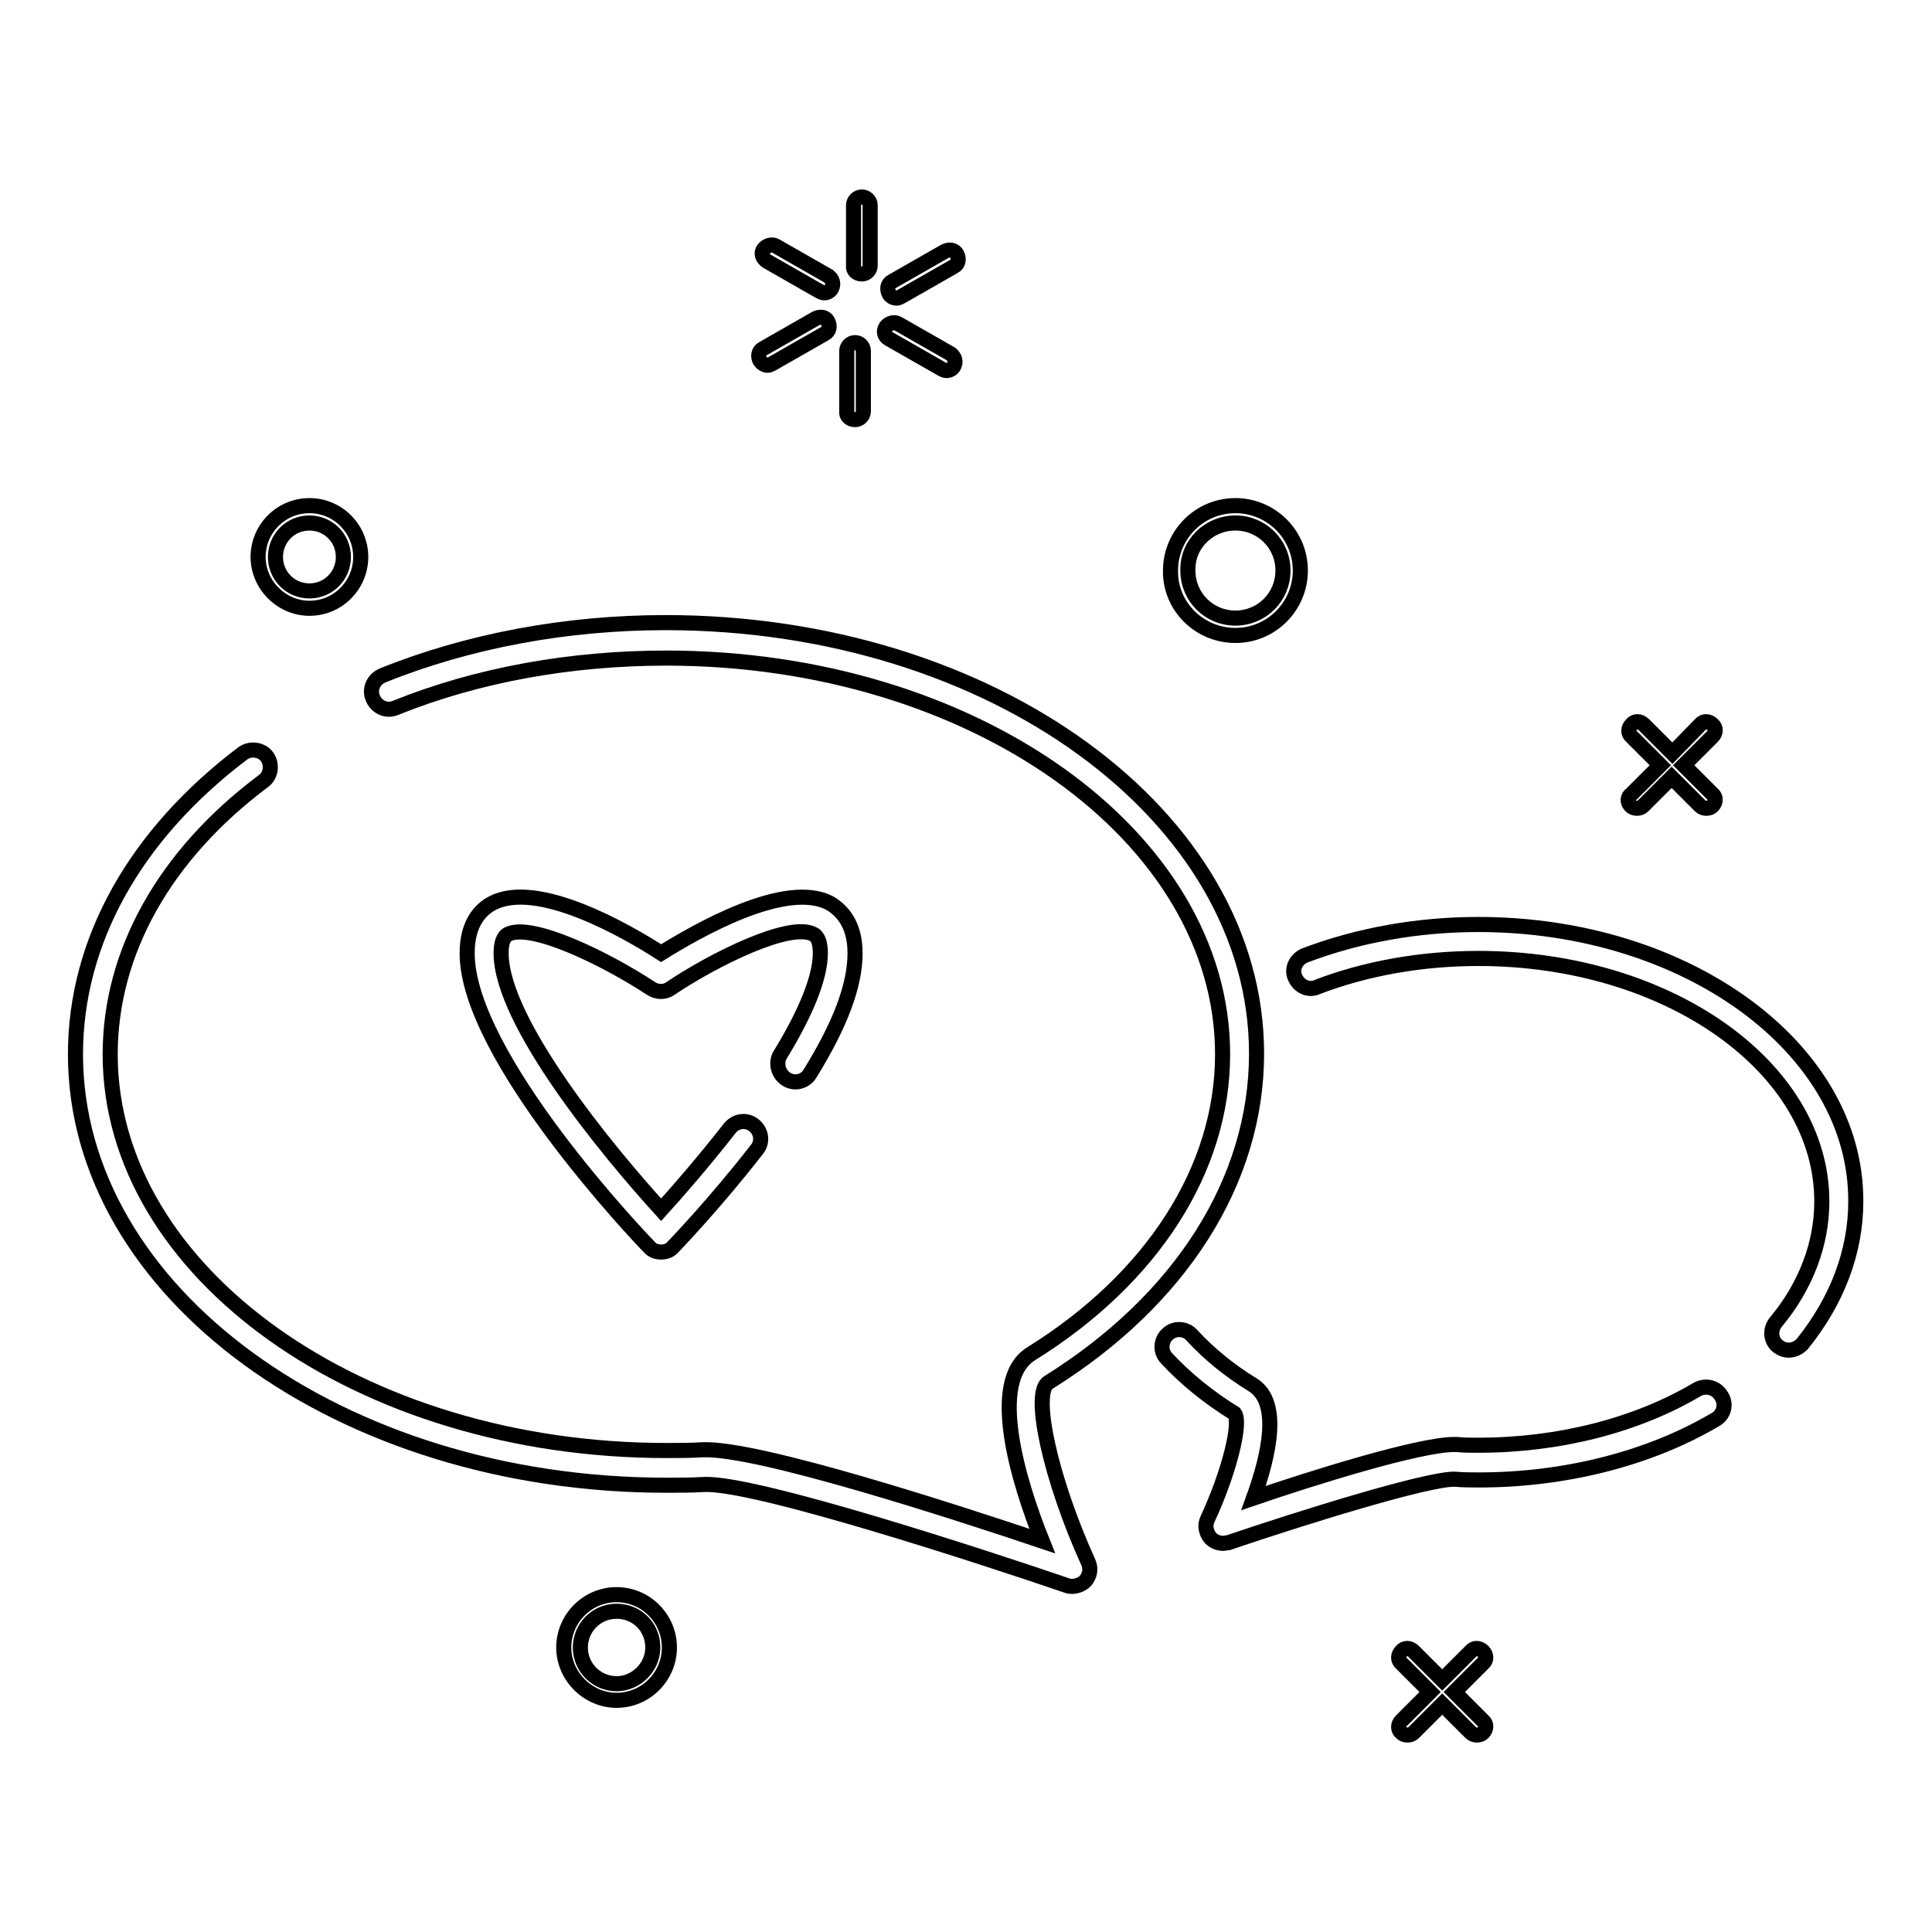
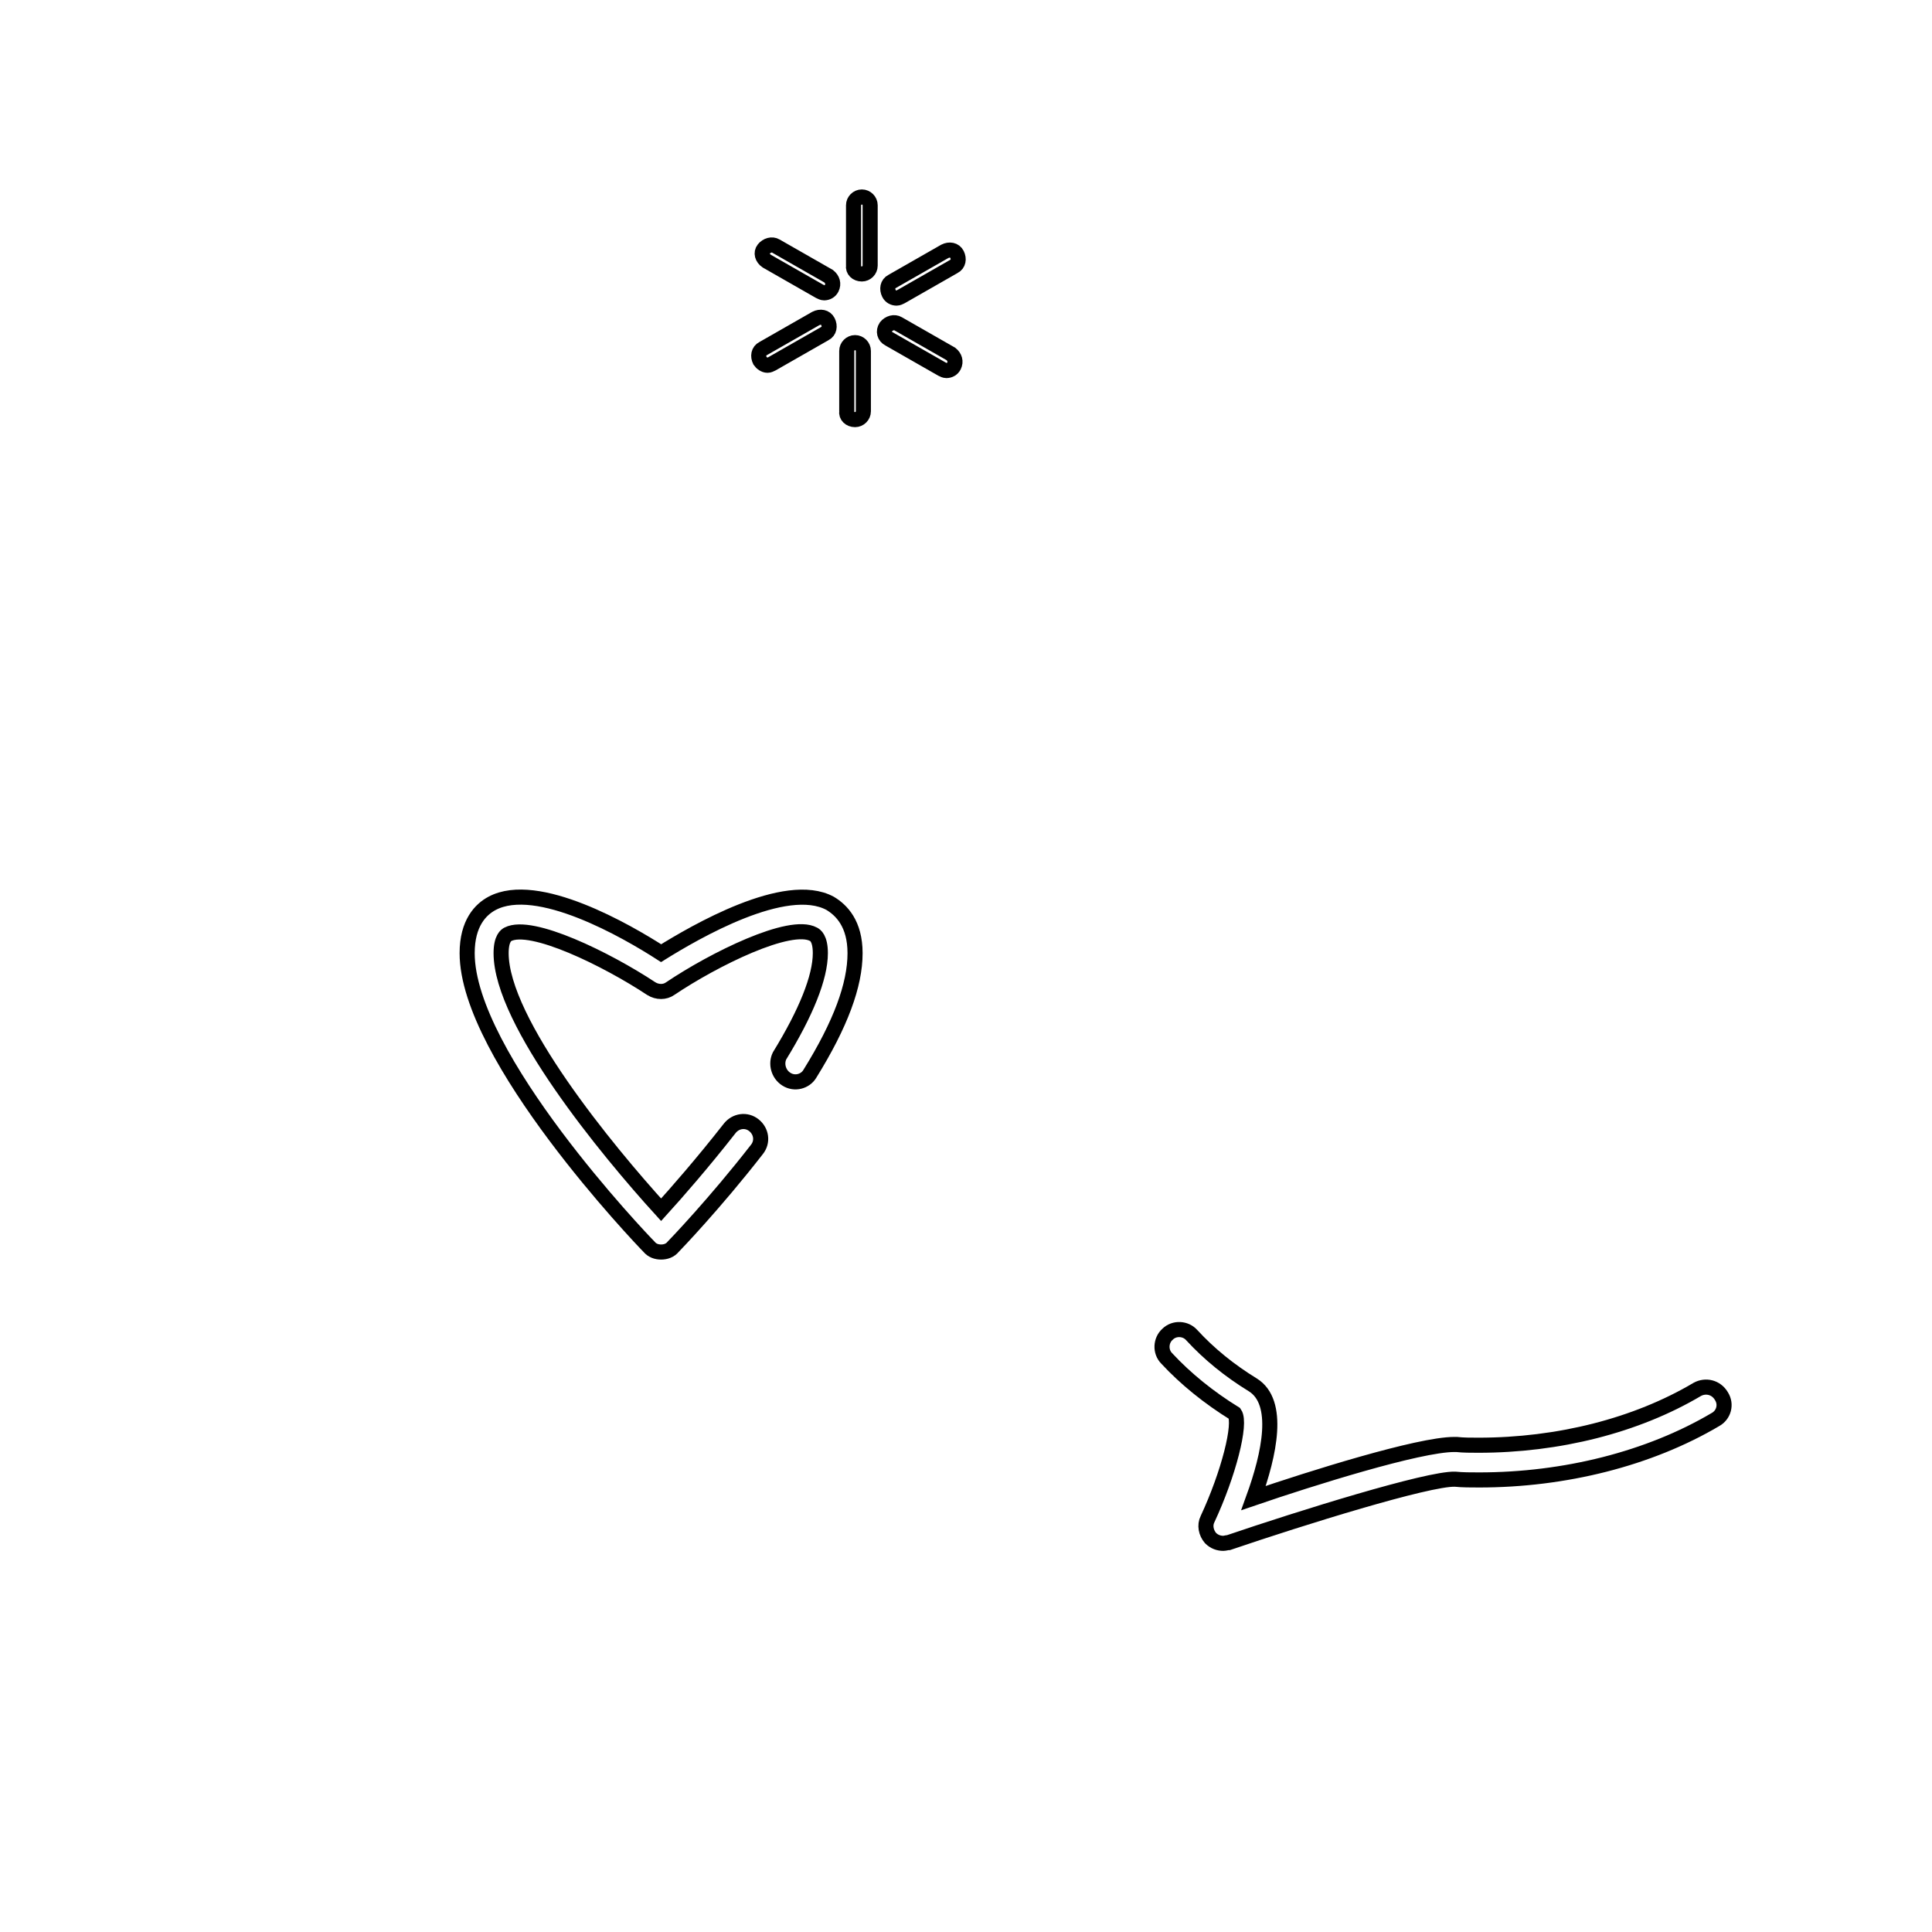
<svg xmlns="http://www.w3.org/2000/svg" version="1.1" x="0px" y="0px" viewBox="0 0 256 256" enable-background="new 0 0 256 256" xml:space="preserve">
  <g>
-     <path stroke-width="2" fill-opacity="0" stroke="#000000" d="M216.1,106.8c0.2,0.2,0.5,0.3,0.8,0.3c0.3,0,0.6-0.1,0.8-0.3l3.8-3.8l3.8,3.8c0.2,0.2,0.5,0.3,0.8,0.3 c0.3,0,0.6-0.1,0.8-0.3c0.5-0.5,0.5-1.2,0-1.6l-3.8-3.8l3.8-3.8c0.5-0.5,0.5-1.2,0-1.6c-0.5-0.5-1.2-0.5-1.6,0l-3.7,3.8l-3.8-3.8 c-0.5-0.5-1.2-0.5-1.6,0c-0.5,0.5-0.5,1.2,0,1.6l3.8,3.8l-3.8,3.8C215.6,105.6,215.6,106.3,216.1,106.8z M196.5,218.8 c-0.5-0.5-1.2-0.5-1.6,0l-3.8,3.8l-3.8-3.8c-0.5-0.5-1.2-0.5-1.6,0c-0.5,0.5-0.5,1.2,0,1.6l3.8,3.8l-3.8,3.8 c-0.5,0.5-0.5,1.2,0,1.6c0.2,0.2,0.5,0.3,0.8,0.3c0.3,0,0.6-0.1,0.8-0.3l3.8-3.8l3.8,3.8c0.2,0.2,0.5,0.3,0.8,0.3s0.6-0.1,0.8-0.3 c0.5-0.5,0.5-1.2,0-1.6l-3.8-3.8l3.8-3.8C197,220,197,219.3,196.5,218.8L196.5,218.8z M81.7,211.3c-3.9,0-7,3.2-7,7s3.2,7,7,7 c3.9,0,7-3.2,7-7S85.6,211.3,81.7,211.3z M81.7,223.1c-2.6,0-4.8-2.1-4.8-4.8c0-2.6,2.1-4.8,4.8-4.8s4.8,2.1,4.8,4.8 C86.5,220.9,84.3,223.1,81.7,223.1z M41,80.6c3.8,0,6.8-3.1,6.8-6.8S44.8,67,41,67c-3.8,0-6.8,3.1-6.8,6.8S37.3,80.6,41,80.6z  M41,69.3c2.5,0,4.5,2,4.5,4.5c0,2.5-2,4.5-4.5,4.5c-2.5,0-4.5-2-4.5-4.5C36.5,71.3,38.5,69.3,41,69.3z M163.7,84.2 c4.8,0,8.6-3.9,8.6-8.6c0-4.8-3.9-8.6-8.6-8.6c-4.8,0-8.6,3.9-8.6,8.6C155,80.3,158.9,84.2,163.7,84.2z M163.7,69.3 c3.5,0,6.3,2.8,6.3,6.3c0,3.5-2.8,6.3-6.3,6.3c-3.5,0-6.3-2.8-6.3-6.3C157.3,72.1,160.2,69.3,163.7,69.3z M138.9,183.2 c17.5-10.9,27.6-26.7,27.6-43.6c0-31.5-35.1-57.1-78.3-57.1c-13.1,0-26.1,2.4-37.5,7c-1.2,0.5-1.8,1.8-1.3,3c0.5,1.2,1.8,1.8,3,1.3 c10.9-4.4,23.3-6.6,35.9-6.6c40.6,0,73.7,23.6,73.7,52.5c0,15.2-9.3,29.7-25.4,39.7c-5.7,3.6-1.7,16.8,1.5,24.8 c-11.3-3.8-37.7-12.4-45-12.1c-1.6,0.1-3.2,0.1-4.8,0.1c-40.6,0-73.7-23.6-73.7-52.5c0-13.5,7.2-26.4,20.3-36.2 c1-0.7,1.2-2.2,0.5-3.2c-0.7-1-2.2-1.2-3.2-0.5C17.9,110.6,10,124.7,10,139.7c0,31.5,35.1,57.1,78.3,57.1c1.7,0,3.3,0,5-0.1 c6.7-0.3,37,9.6,48.1,13.4c0.2,0.1,0.5,0.1,0.7,0.1c0.6,0,1.3-0.3,1.7-0.7c0.6-0.7,0.8-1.6,0.4-2.5 C139.2,196,136.7,184.6,138.9,183.2L138.9,183.2z M195.9,122.5c-8,0-15.9,1.4-23,4.1c-1.2,0.5-1.8,1.8-1.3,2.9 c0.5,1.2,1.8,1.8,2.9,1.3c6.5-2.5,13.9-3.8,21.4-3.8c25.1,0,45.5,14.4,45.5,32.2c0,5.6-2.1,11.2-6.1,16c-0.8,1-0.7,2.4,0.3,3.2 c0.4,0.3,0.9,0.5,1.4,0.5c0.7,0,1.3-0.3,1.8-0.8c4.6-5.7,7.1-12.2,7.1-18.9C246,139,223.6,122.5,195.9,122.5L195.9,122.5z" />
    <path stroke-width="2" fill-opacity="0" stroke="#000000" d="M224.9,184.1c-8.1,4.8-18.4,7.4-29,7.4c-1,0-2,0-2.9-0.1h-0.3c-4.7,0-19,4.5-26.6,7.1 c2.1-5.8,3.6-12.7-0.1-15c-3.1-1.9-5.8-4.1-8.1-6.6c-0.8-0.9-2.3-1-3.2-0.1c-0.9,0.8-1,2.3-0.1,3.2c2.5,2.7,5.6,5.2,9,7.3 c0.9,1.3-0.8,8-3.6,14c-0.4,0.8-0.2,1.8,0.4,2.5c0.5,0.5,1.1,0.7,1.7,0.7c0.2,0,0.5-0.1,0.7-0.1c9.7-3.3,26.4-8.5,30-8.4 c1,0.1,2.1,0.1,3.2,0.1c11.3,0,22.5-2.8,31.3-8c1.1-0.6,1.5-2,0.8-3.1C227.4,183.8,226,183.5,224.9,184.1z M104.2,143 c1.1,0.7,2.5,0.3,3.1-0.7c4.1-6.6,6-11.8,6-16c0-3.9-1.8-5.7-3.3-6.6c-5.9-3.2-17.9,3.8-22.4,6.6c-4.5-2.9-16.4-9.8-22.4-6.6 c-1.5,0.8-3.3,2.6-3.3,6.6c0,13.7,23.1,37.9,24.1,38.9c0.4,0.5,1,0.7,1.6,0.7c0.6,0,1.2-0.2,1.6-0.7c0.2-0.2,5.5-5.7,11.1-12.9 c0.8-1,0.6-2.4-0.4-3.2c-1-0.8-2.4-0.6-3.2,0.4c-3.6,4.6-7.1,8.6-9.1,10.8c-7.1-7.8-21.2-24.9-21.2-34c0-2,0.7-2.4,0.9-2.5 c3.1-1.6,13.1,3.3,19,7.2c0.8,0.5,1.8,0.5,2.5,0c5.8-3.9,15.9-8.9,19-7.2c0.2,0.1,0.9,0.5,0.9,2.5c0,3.2-1.9,7.9-5.4,13.6 C102.8,140.9,103.1,142.3,104.2,143z M114.2,36.3c0.6,0,1.1-0.5,1.1-1.1v-8c0-0.6-0.5-1.1-1.1-1.1c-0.6,0-1.1,0.5-1.1,1.1v8 C113,35.8,113.5,36.3,114.2,36.3z M101.6,34.6l7,4c0.2,0.1,0.4,0.2,0.6,0.2c0.4,0,0.8-0.2,1-0.6c0.3-0.6,0.1-1.2-0.4-1.6l-7-4 c-0.5-0.3-1.2-0.1-1.6,0.4C100.8,33.5,101,34.2,101.6,34.6z M101.7,48.4c0.2,0,0.4-0.1,0.6-0.2l7-4c0.6-0.3,0.7-1,0.4-1.6 c-0.3-0.6-1-0.7-1.6-0.4l-7,4c-0.6,0.3-0.7,1-0.4,1.6C100.9,48.1,101.3,48.4,101.7,48.4z M113.3,55.6c0.6,0,1.1-0.5,1.1-1.1v-8 c0-0.6-0.5-1.1-1.1-1.1c-0.6,0-1.1,0.5-1.1,1.1v8C112.1,55.1,112.6,55.6,113.3,55.6z M117.8,44.9l7,4c0.2,0.1,0.4,0.2,0.6,0.2 c0.4,0,0.8-0.2,1-0.6c0.3-0.6,0.1-1.2-0.4-1.6l-7-4c-0.5-0.3-1.2-0.1-1.6,0.4C117,43.9,117.2,44.6,117.8,44.9z M118.8,39.5 c0.2,0,0.4-0.1,0.6-0.2l7-4c0.6-0.3,0.7-1,0.4-1.6c-0.3-0.6-1-0.7-1.6-0.4l-7,4c-0.6,0.3-0.7,1-0.4,1.6 C118,39.3,118.4,39.5,118.8,39.5z" />
  </g>
</svg>